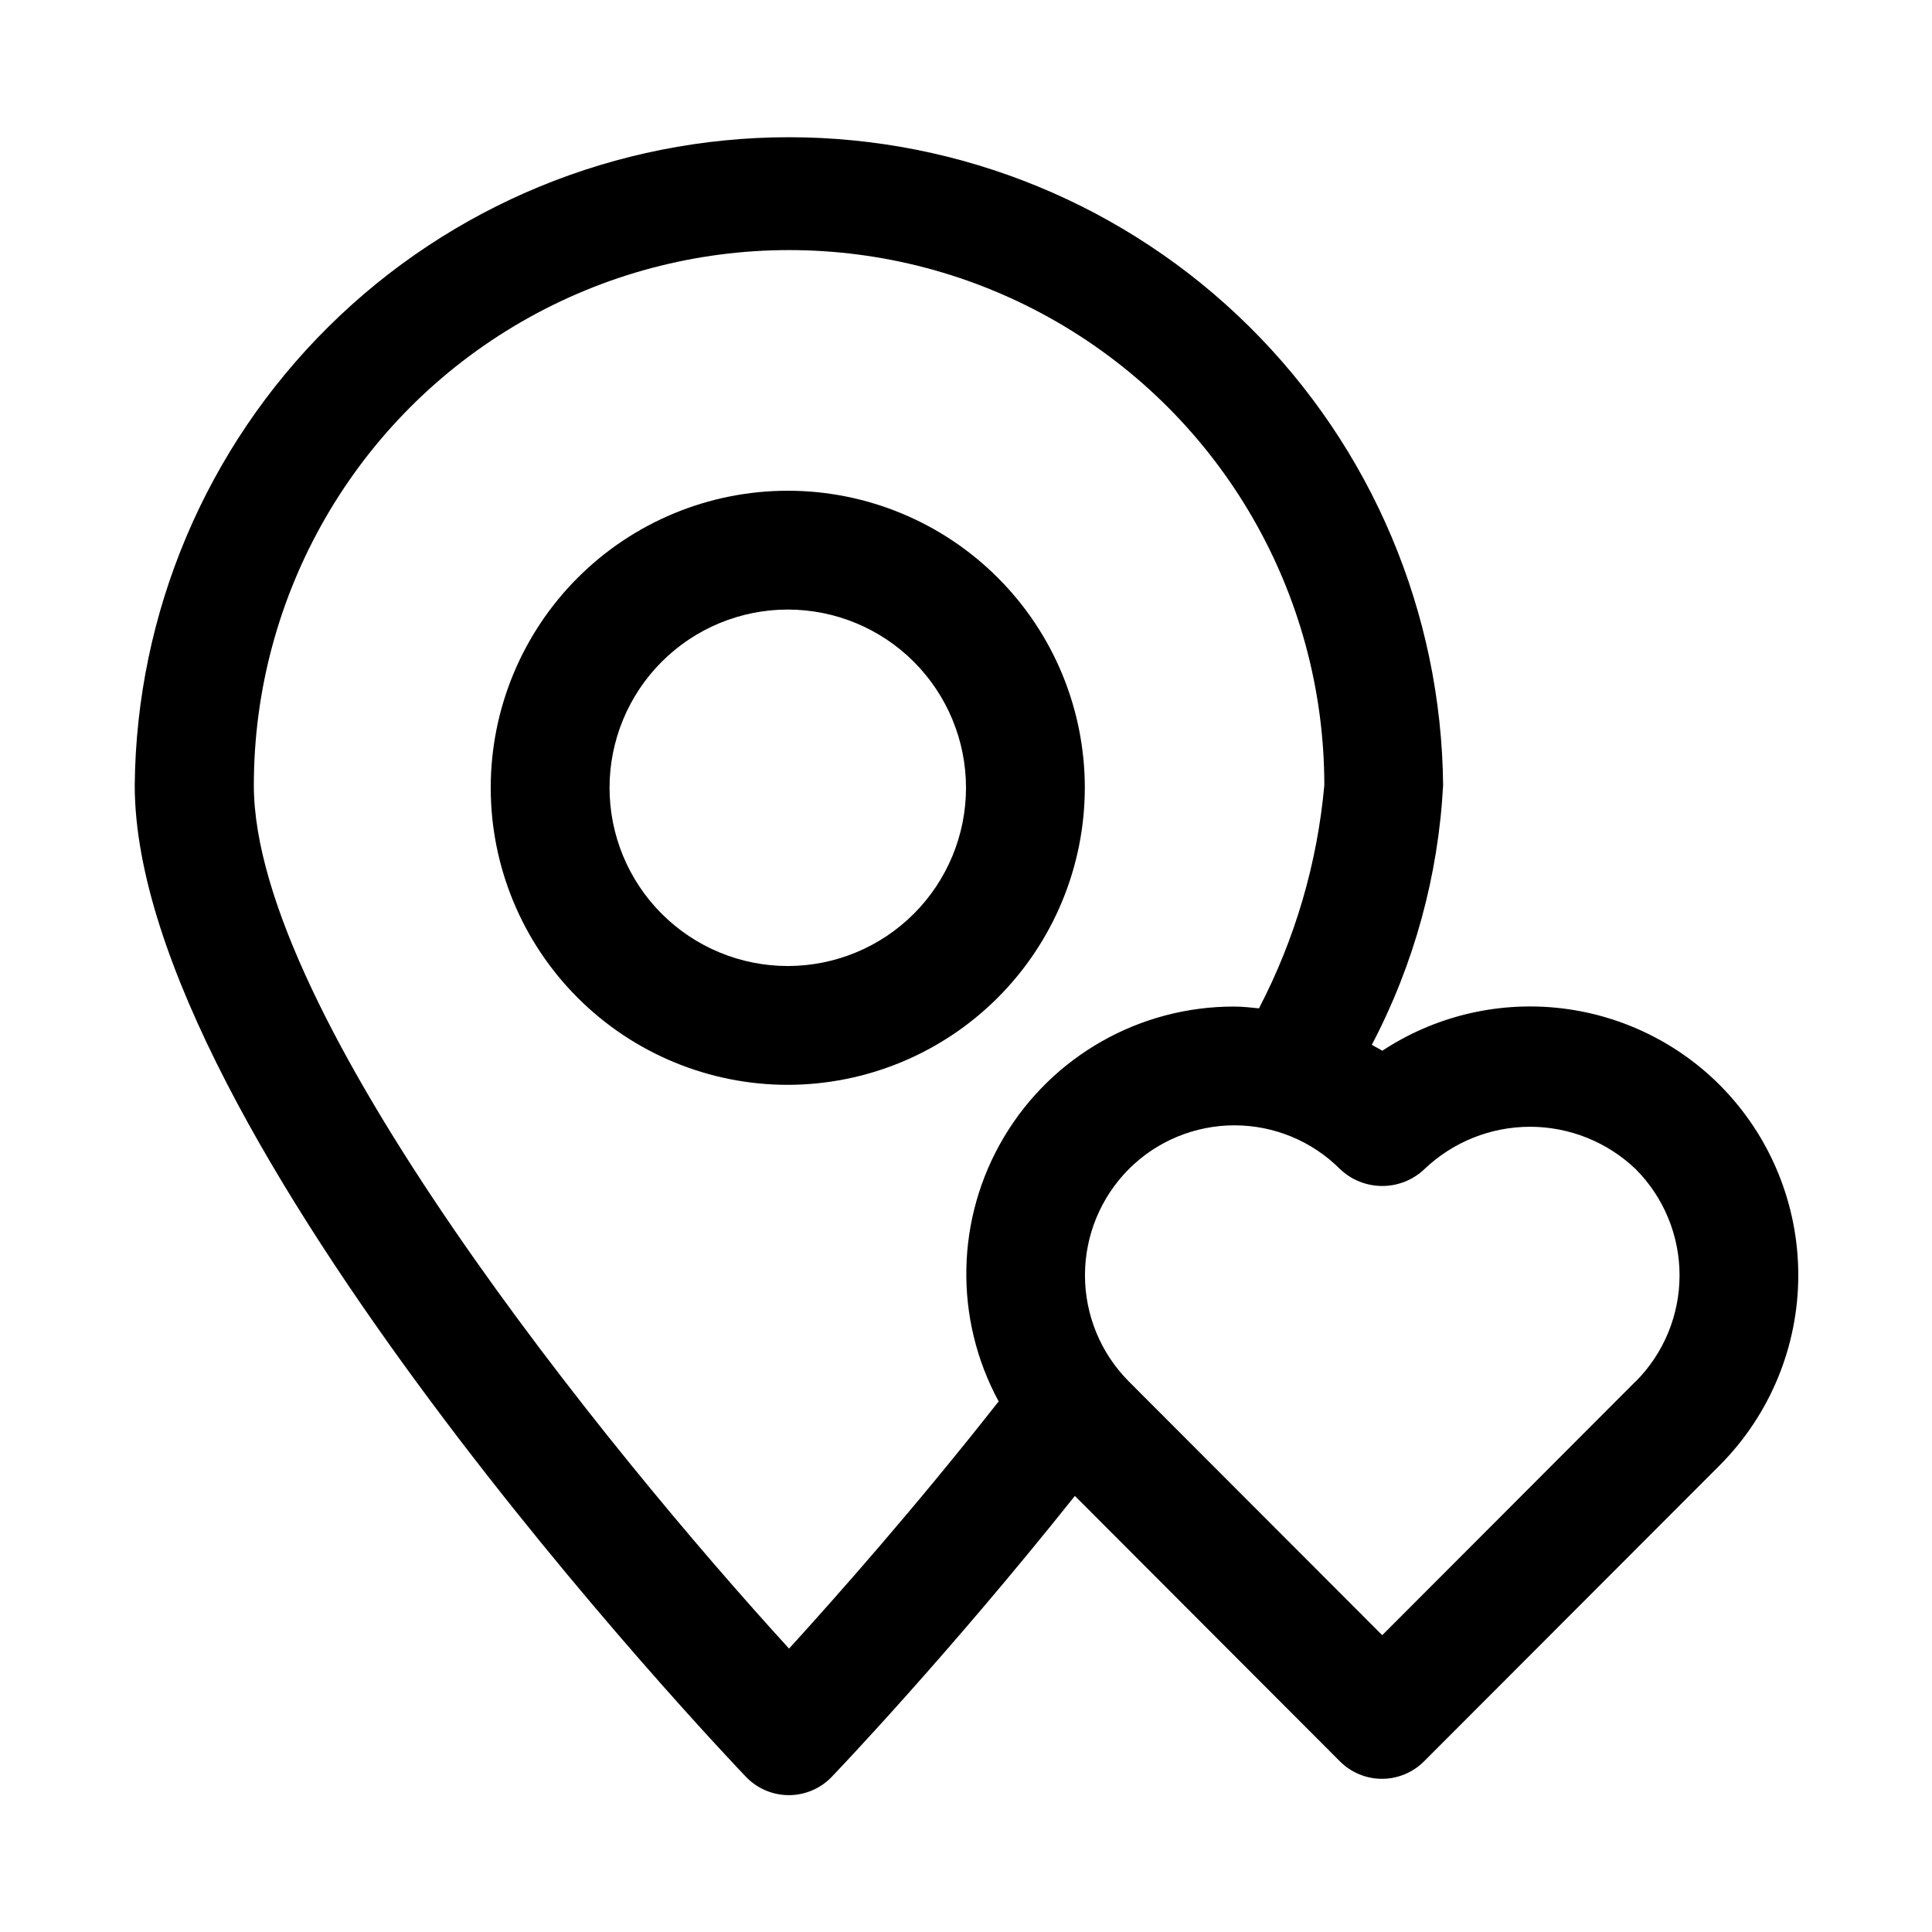
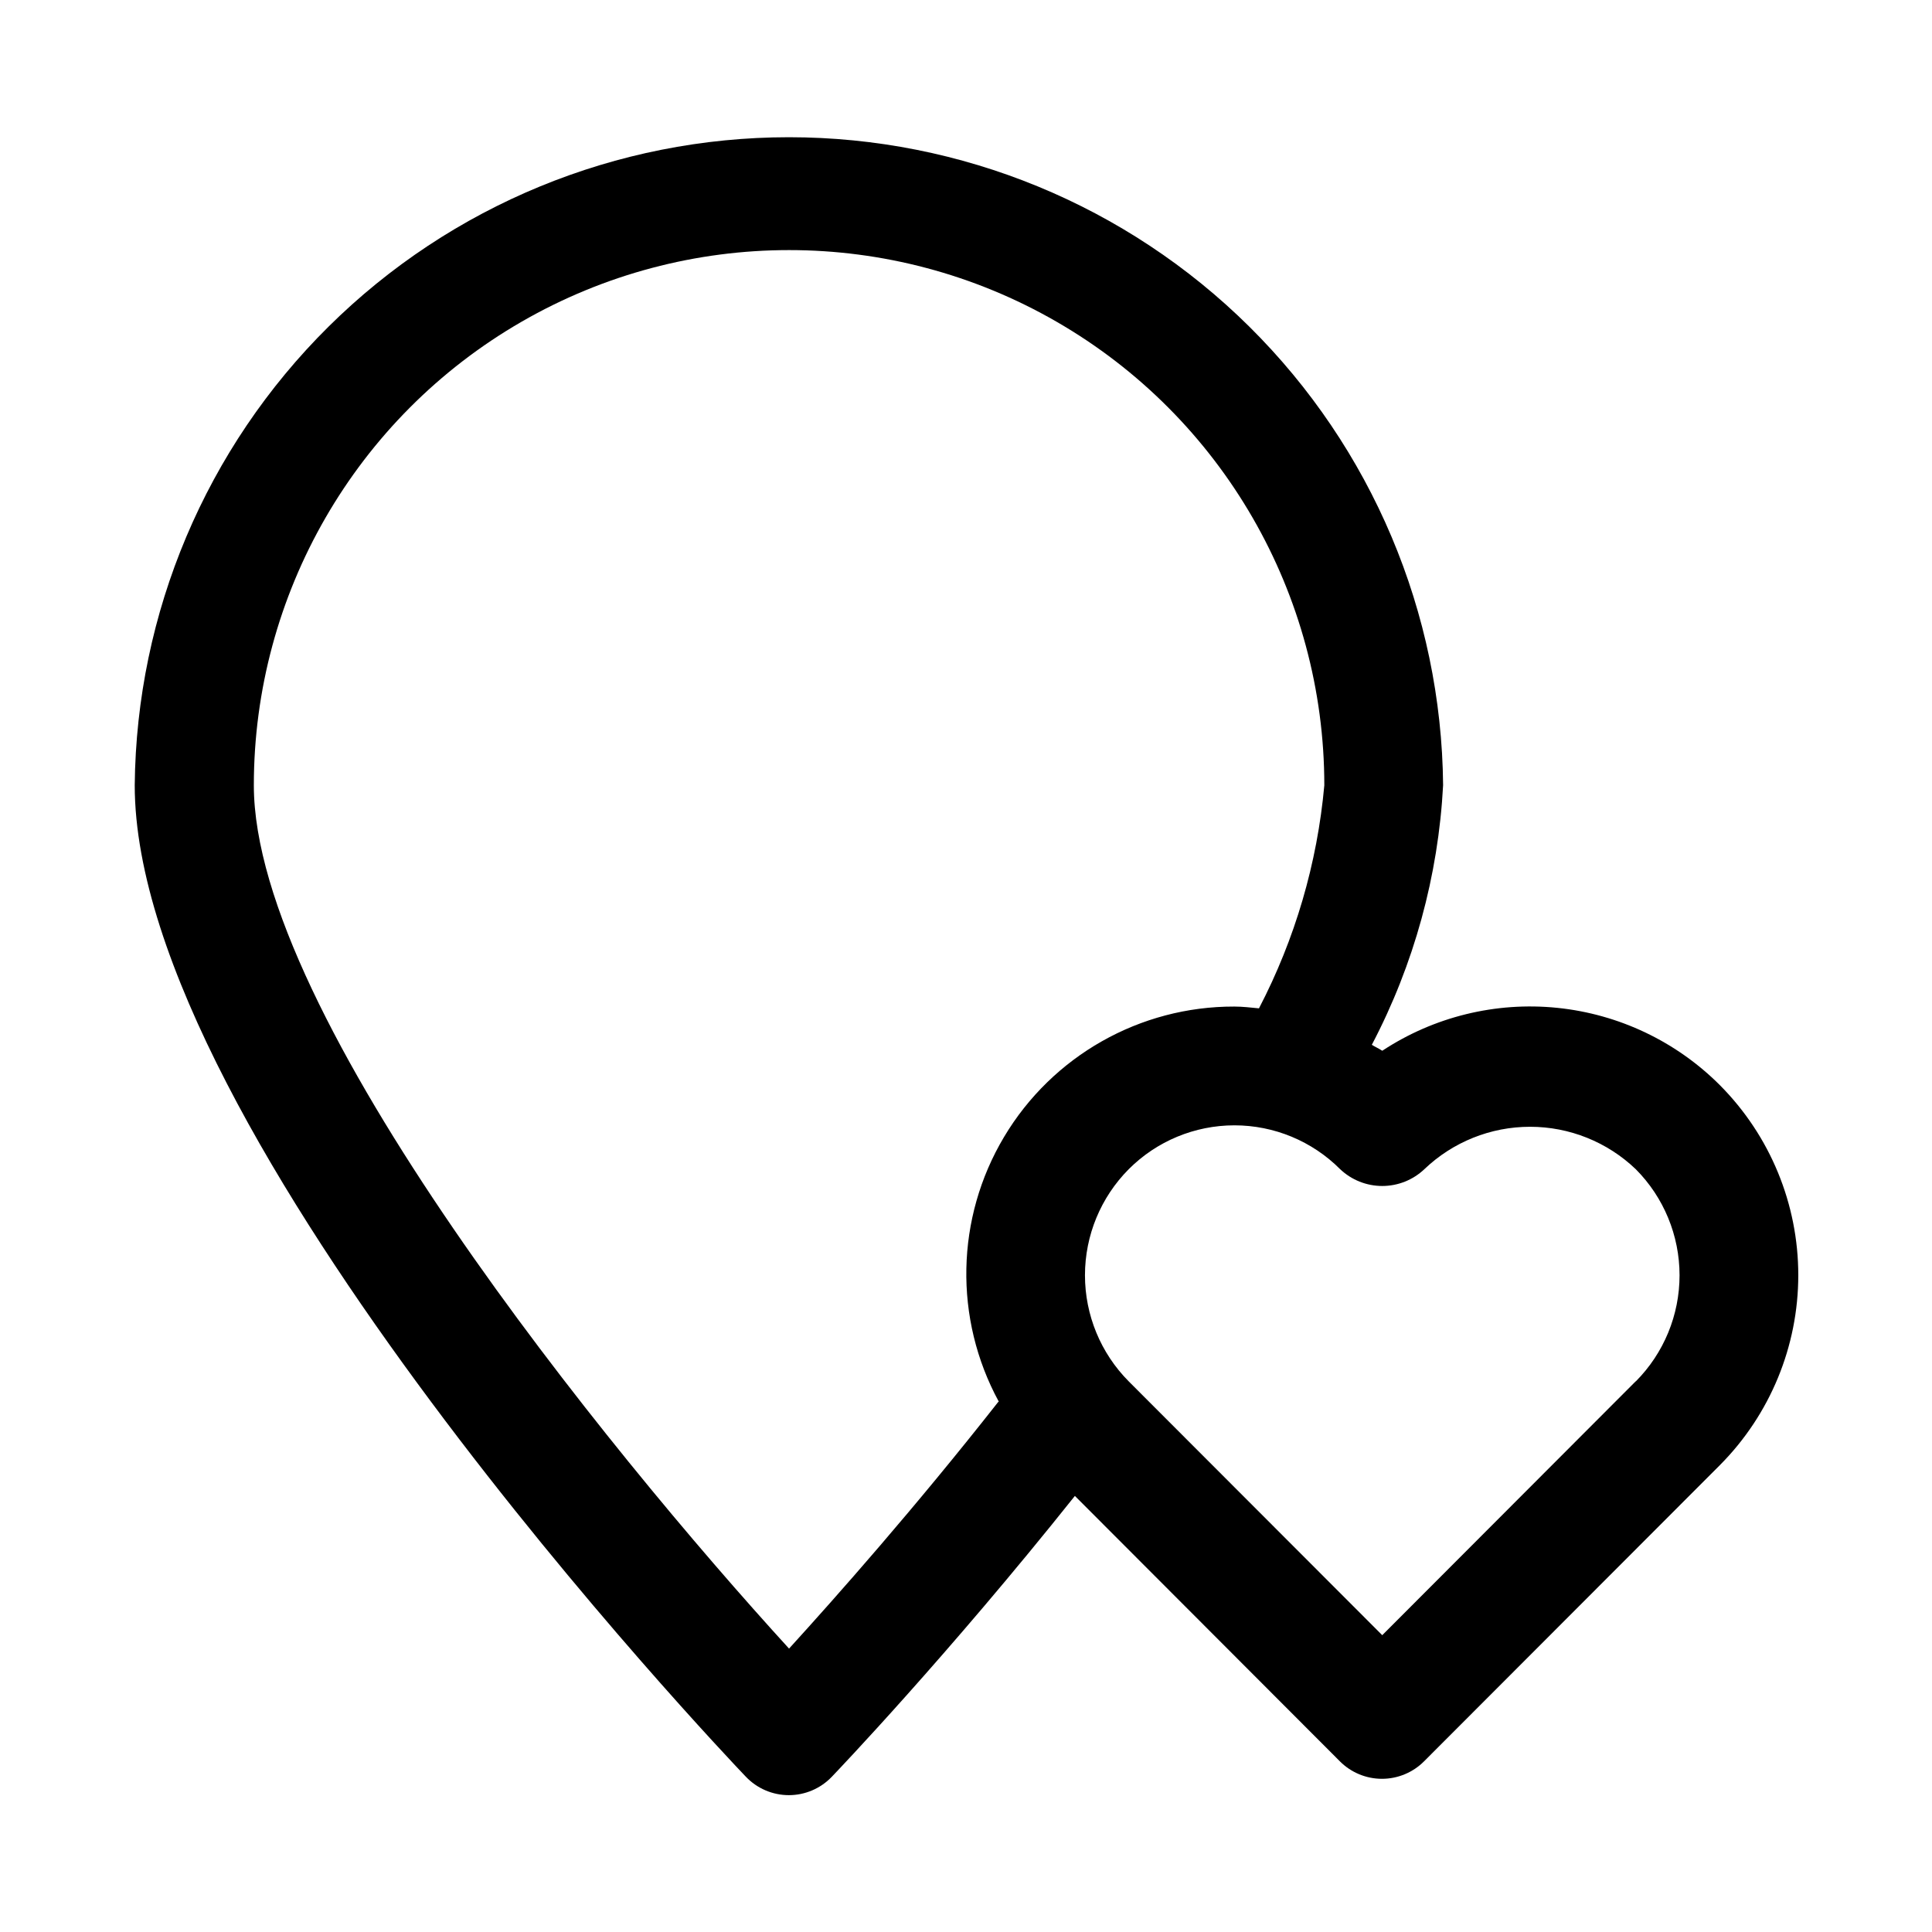
<svg xmlns="http://www.w3.org/2000/svg" fill="#000000" width="800px" height="800px" version="1.1" viewBox="144 144 512 512">
  <g>
-     <path d="m431.49 352.77c0-20.879-8.297-40.898-23.059-55.664-14.762-14.762-34.785-23.055-55.664-23.055s-40.898 8.293-55.664 23.055c-14.762 14.766-23.055 34.785-23.055 55.664s8.293 40.902 23.055 55.664c14.766 14.762 34.785 23.059 55.664 23.059 20.871-0.027 40.879-8.328 55.637-23.086 14.758-14.758 23.059-34.766 23.086-55.637zm-78.719 47.23-0.004 0.004c-12.527 0-24.539-4.977-33.398-13.836-8.855-8.855-13.832-20.871-13.832-33.398s4.977-24.539 13.832-33.398c8.859-8.855 20.871-13.832 33.398-13.832s24.543 4.977 33.398 13.832c8.859 8.859 13.836 20.871 13.836 33.398s-4.977 24.543-13.836 33.398c-8.855 8.859-20.871 13.836-33.398 13.836z" />
    <path d="m599.82 431.61c-11.578-11.605-26.812-18.852-43.121-20.52-16.309-1.664-32.691 2.352-46.383 11.371-0.883-0.582-1.859-1.008-2.769-1.574 11.176-21.305 17.621-44.773 18.891-68.801-0.434-45.695-18.891-89.367-51.355-121.52-32.465-32.16-76.312-50.199-122.01-50.199-45.695 0-89.543 18.039-122.01 50.199-32.465 32.156-50.922 75.828-51.359 121.52 0 92.195 155.36 255.86 161.96 262.77 2.969 3.113 7.078 4.875 11.383 4.879 4.289 0 8.395-1.75 11.367-4.848 1.289-1.34 30.75-32.18 64.441-74.453l70.219 70.328h-0.004c2.957 2.969 6.973 4.641 11.164 4.641 4.191 0 8.207-1.672 11.164-4.641l78.418-78.516c13.289-13.379 20.746-31.465 20.746-50.32 0-18.852-7.457-36.941-20.746-50.316zm-246.71 149.29c-48.176-52.758-141.84-167.91-141.84-228.78 0-50.676 27.035-97.504 70.926-122.84 43.887-25.336 97.957-25.336 141.84 0 43.887 25.34 70.922 72.168 70.922 122.84-1.863 20.641-7.746 40.719-17.316 59.102-2.172-0.203-4.328-0.473-6.535-0.473-25.016-0.062-48.215 13.074-61.027 34.562s-13.344 48.141-1.398 70.121l-0.188 0.156c-21.992 27.996-43.012 51.719-55.387 65.309zm224.38-70.848-67.18 67.289-67.18-67.258c-7.43-7.473-11.602-17.582-11.602-28.121 0-10.535 4.172-20.645 11.602-28.117 7.422-7.441 17.5-11.621 28.008-11.621 10.512 0 20.586 4.18 28.012 11.621 3.012 2.859 7.008 4.453 11.16 4.453 4.156 0 8.148-1.594 11.164-4.453 7.539-7.211 17.574-11.238 28.008-11.238 10.434 0 20.469 4.027 28.008 11.238 7.434 7.469 11.605 17.578 11.609 28.113 0.004 10.539-4.164 20.648-11.594 28.125z" />
  </g>
</svg>